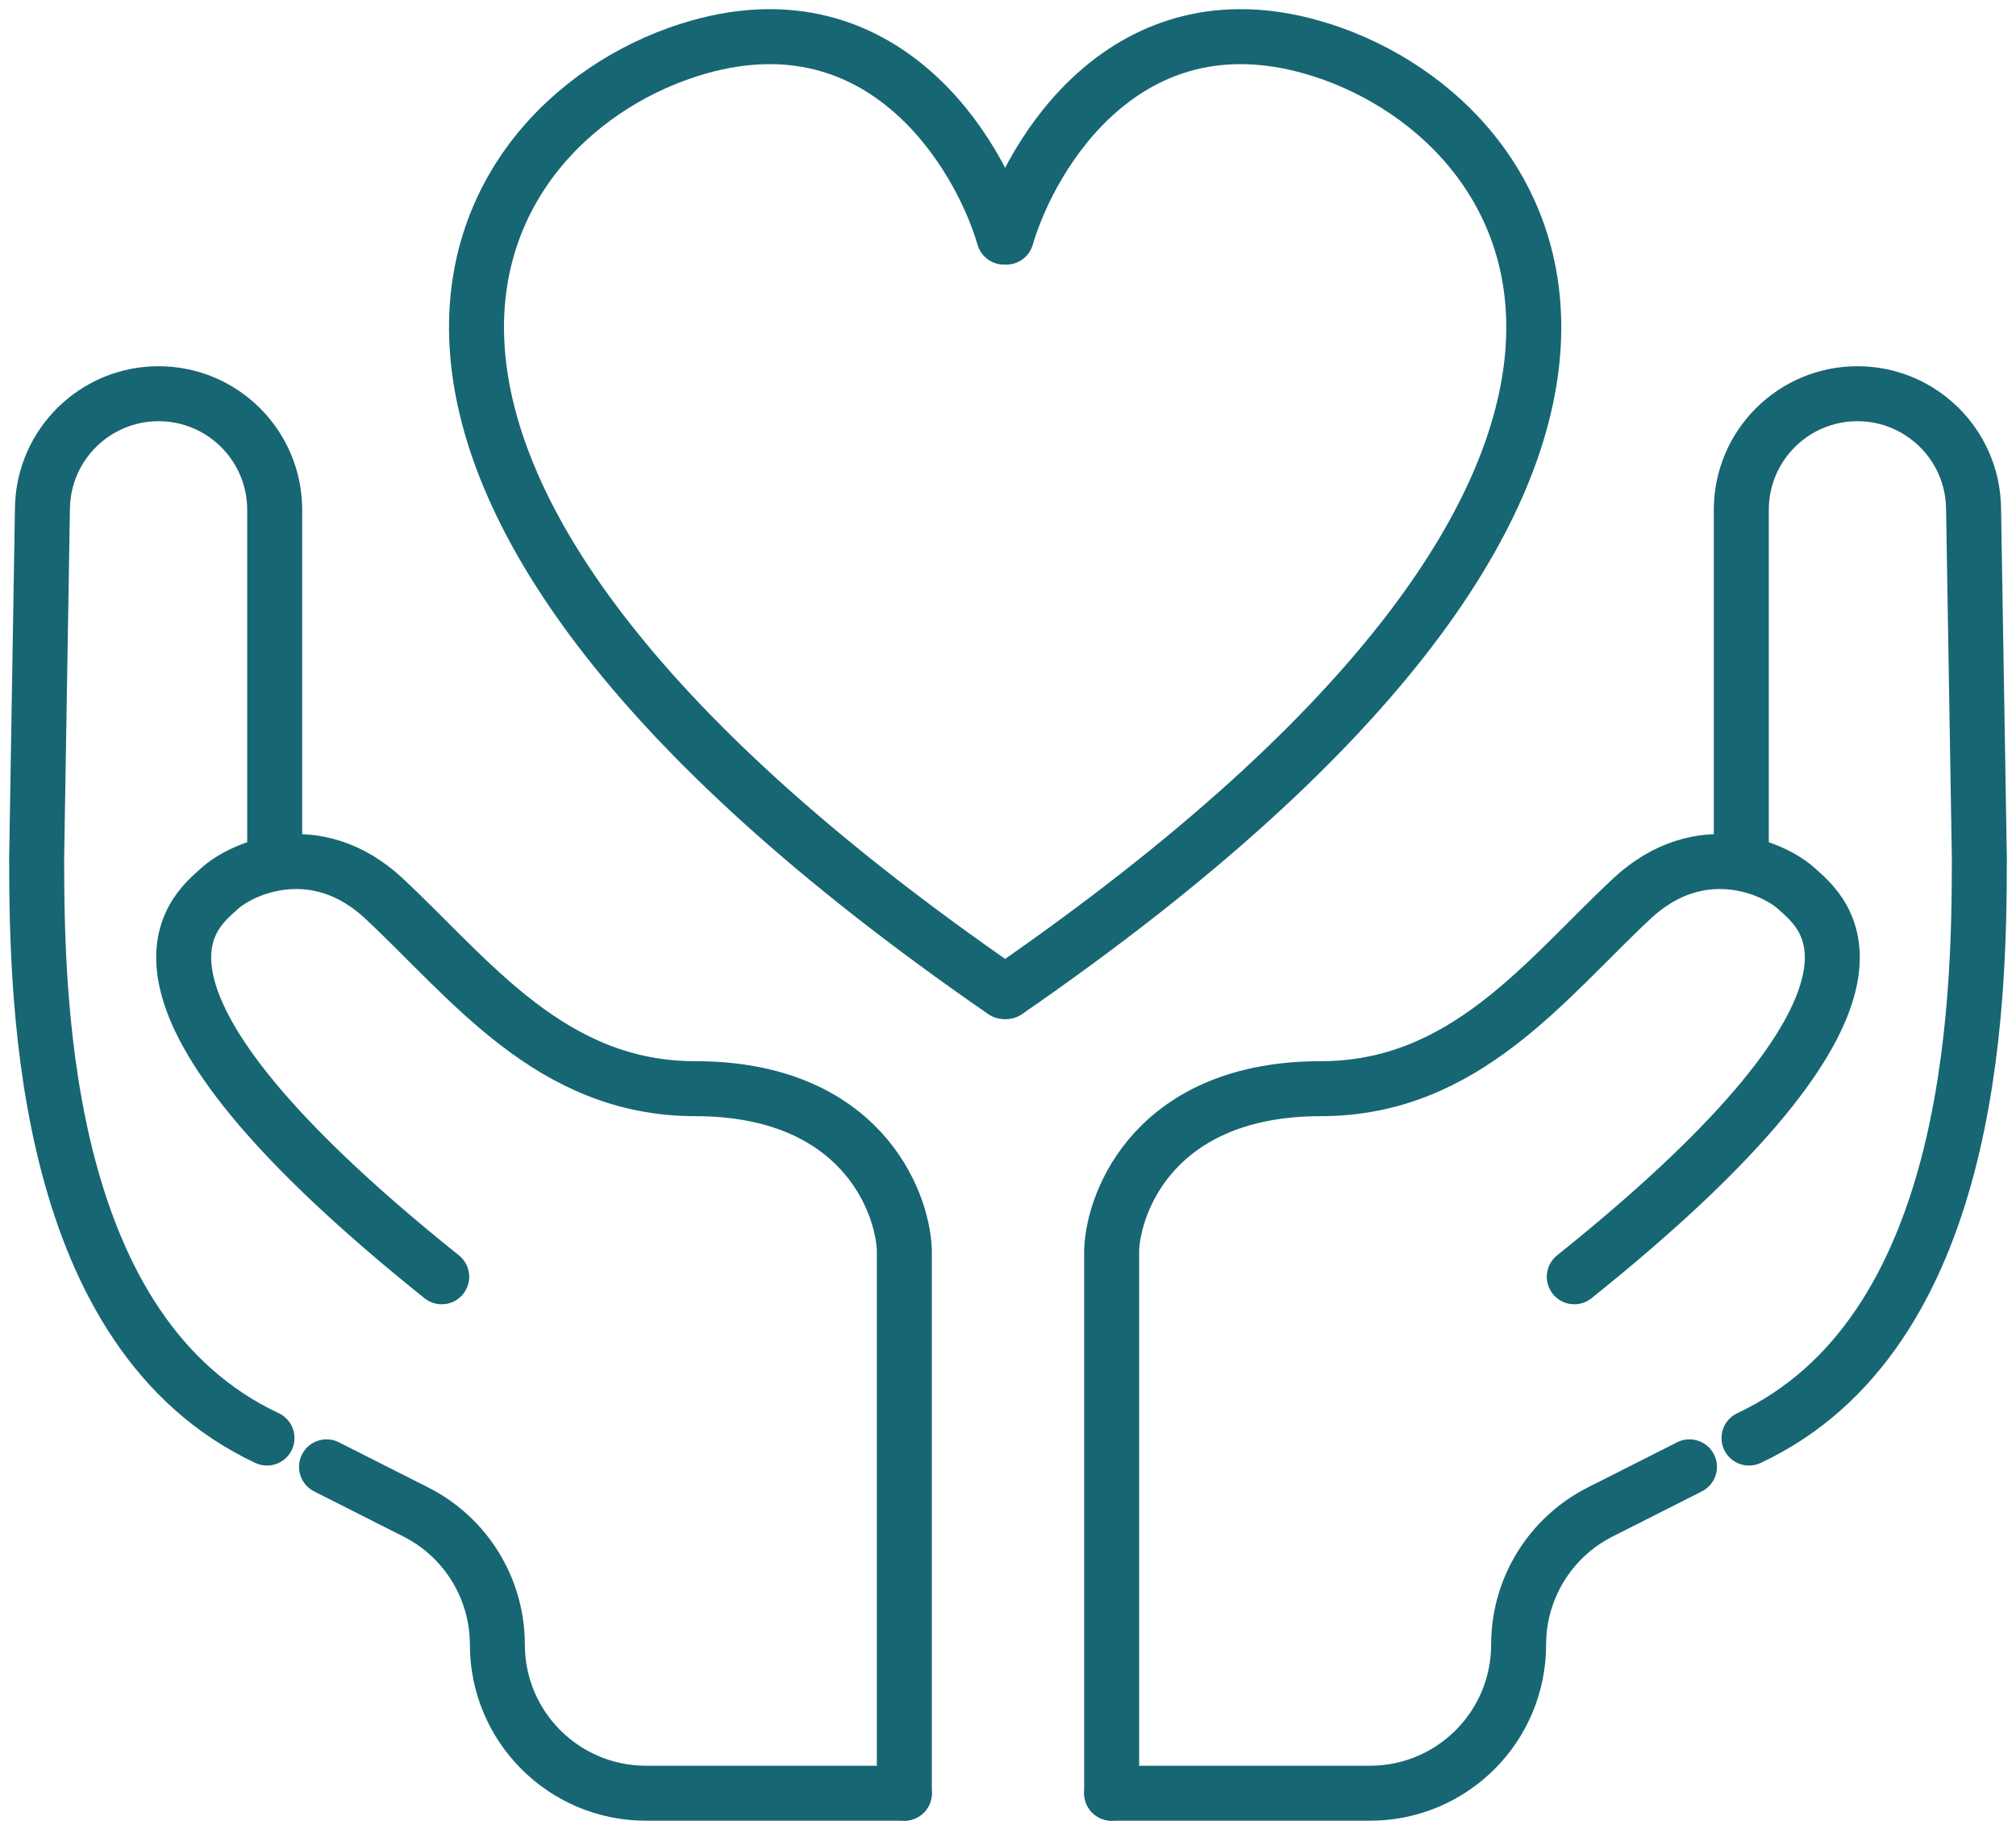
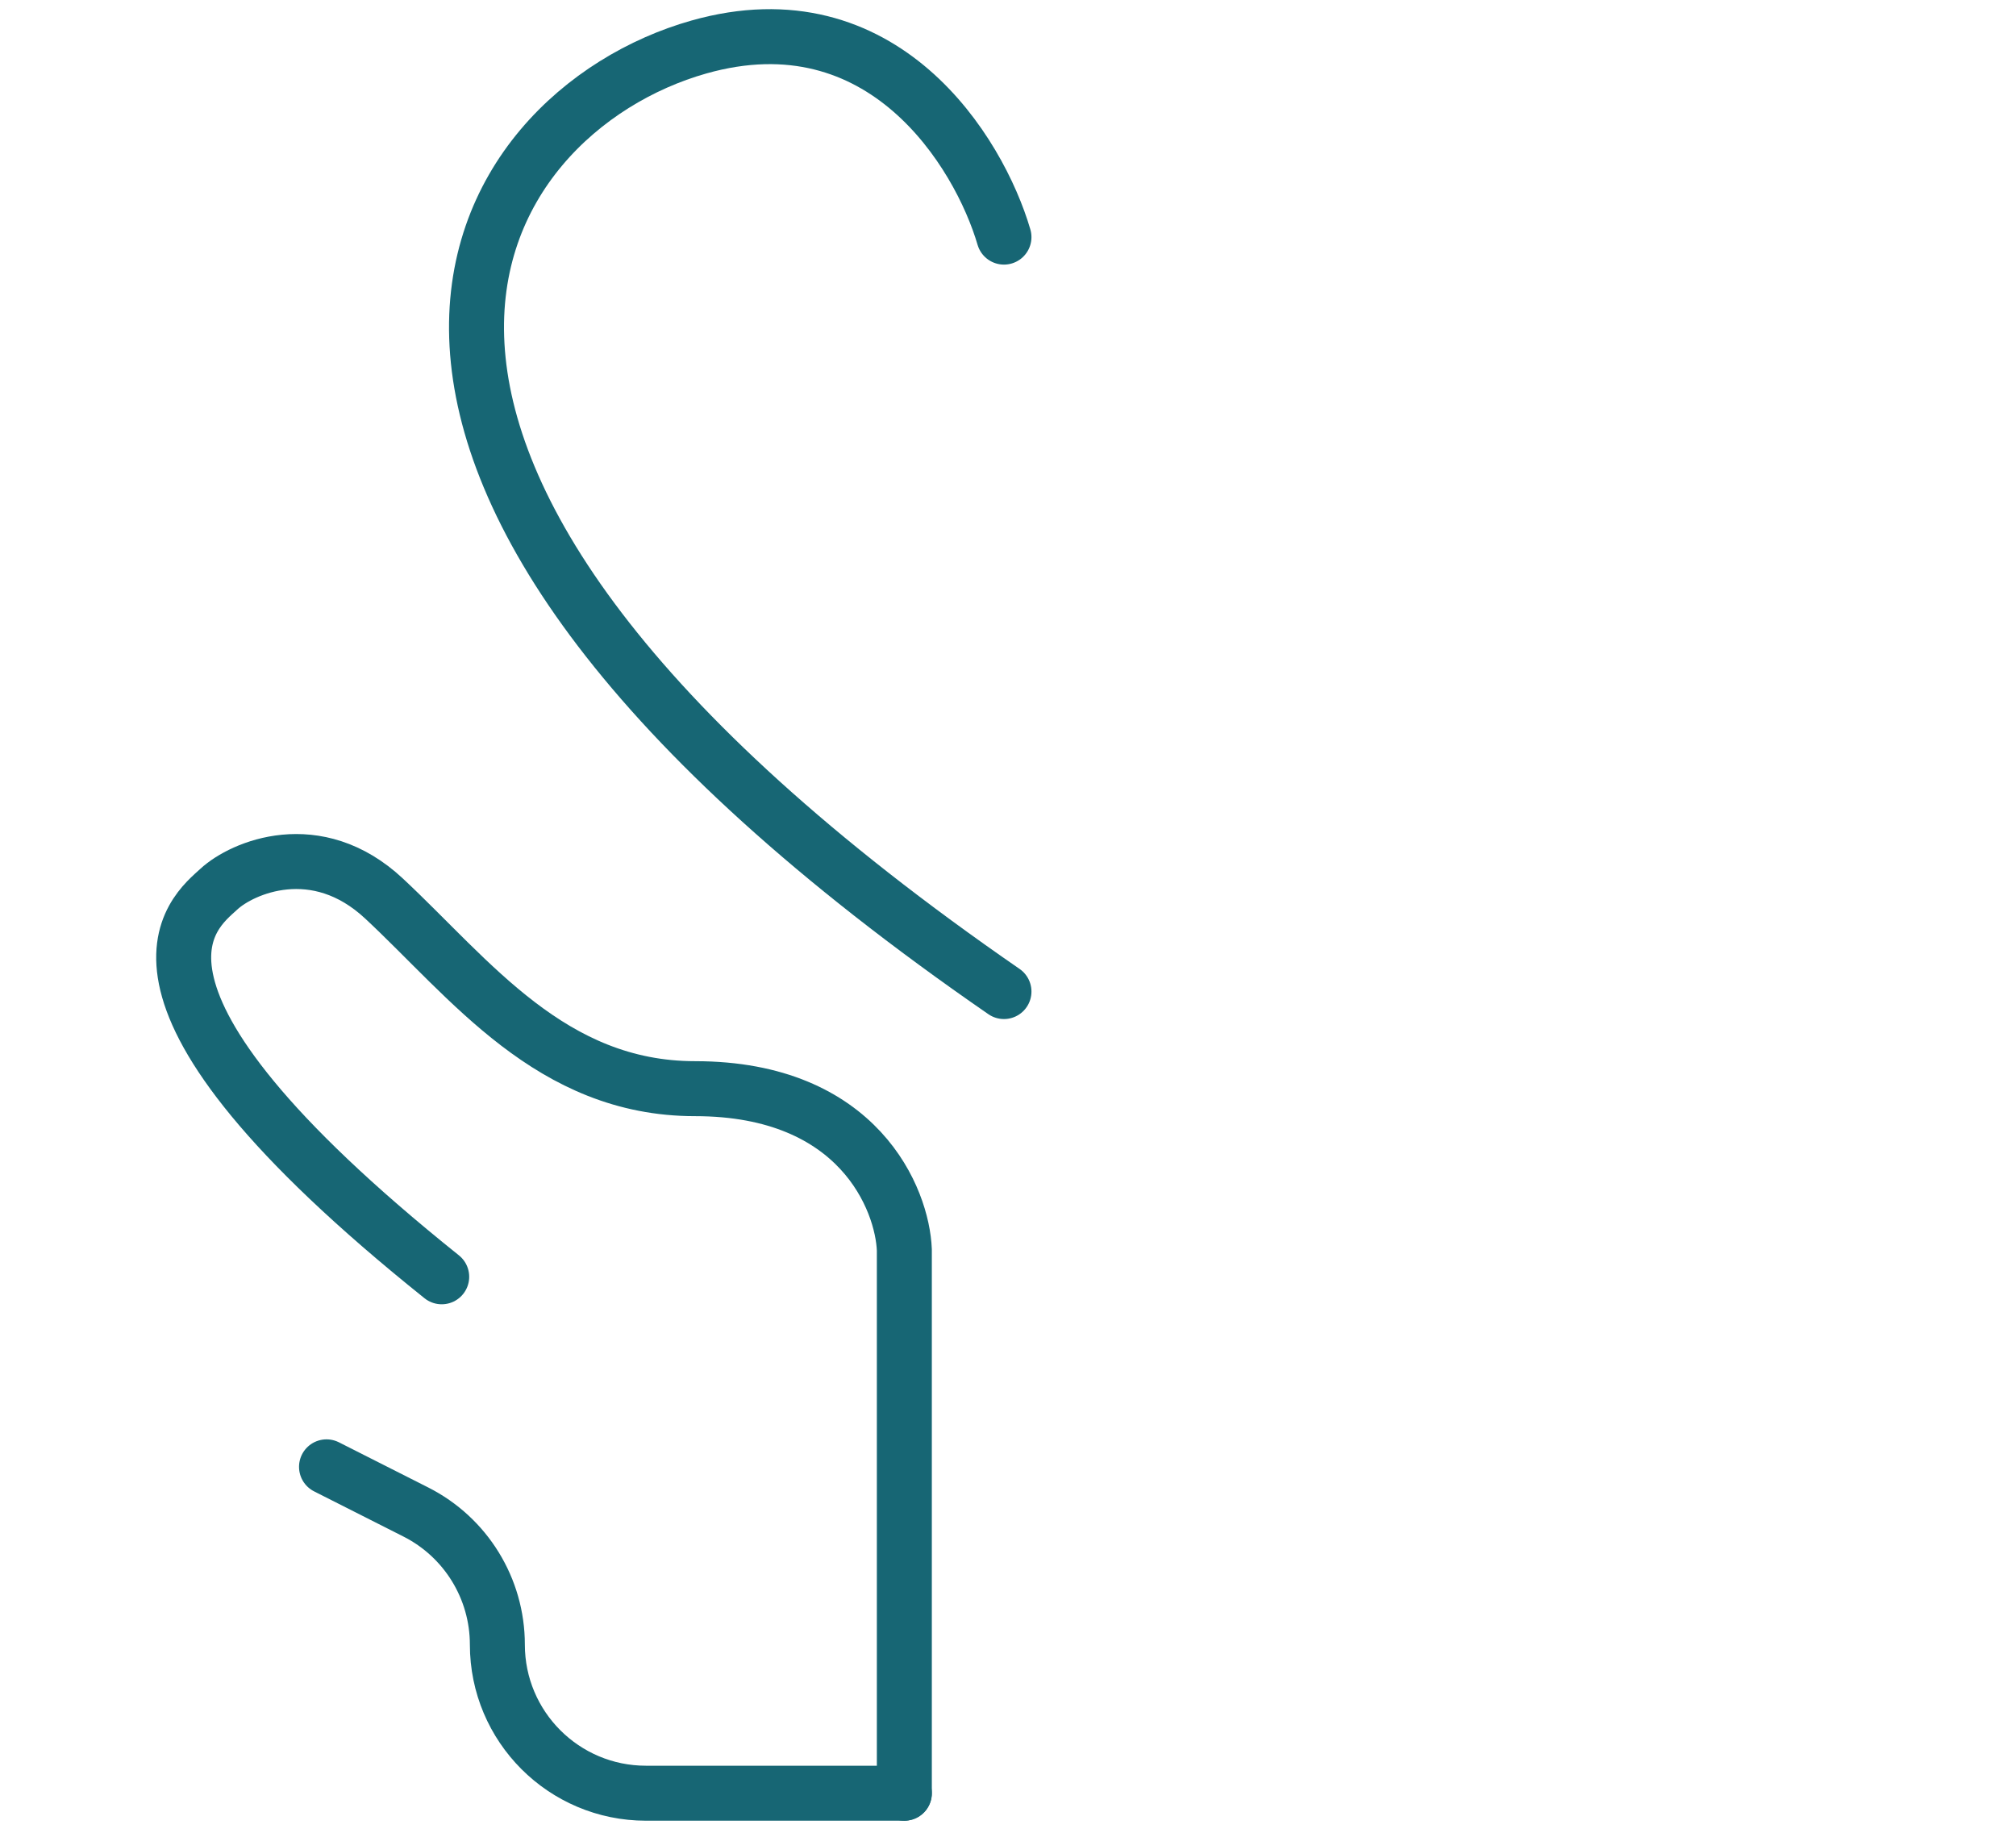
<svg xmlns="http://www.w3.org/2000/svg" width="110" height="100" viewBox="0 0 110 100" fill="none">
-   <path d="M60.656 97.84V68.198C60.761 65.475 63.107 59.4 72.073 59.4C79.928 59.4 84.328 53.429 89.041 49.03C92.745 45.573 96.792 47.346 98.049 48.506C99.411 49.763 105.381 54.058 85.899 69.664" stroke="#176674" stroke-width="3" stroke-linecap="round" stroke-linejoin="round" />
-   <path d="M60.656 97.841H74.754C79.231 97.841 82.861 94.211 82.861 89.733V89.733C82.861 86.675 84.582 83.878 87.31 82.498L92.183 80.034" stroke="#176674" stroke-width="3" stroke-linecap="round" stroke-linejoin="round" />
-   <path d="M95.012 46.83V27.819C95.012 24.319 97.849 21.482 101.348 21.482V21.482C104.807 21.482 107.627 24.256 107.684 27.714L108 46.83C108 55.105 107.581 72.765 95.431 78.463" stroke="#176674" stroke-width="3" stroke-linecap="round" stroke-linejoin="round" />
  <path d="M49.344 97.84V68.198C49.239 65.475 46.893 59.4 37.927 59.4C30.071 59.4 25.672 53.429 20.958 49.03C17.255 45.573 13.207 47.346 11.95 48.506C10.589 49.763 4.618 54.058 24.101 69.664" stroke="#176674" stroke-width="3" stroke-linecap="round" stroke-linejoin="round" />
  <path d="M49.344 97.841H35.246C30.768 97.841 27.138 94.211 27.138 89.733V89.733C27.138 86.675 25.418 83.878 22.689 82.498L17.816 80.034" stroke="#176674" stroke-width="3" stroke-linecap="round" stroke-linejoin="round" />
-   <path d="M14.988 46.83L14.988 27.819C14.988 24.319 12.151 21.482 8.651 21.482V21.482C5.193 21.482 2.373 24.256 2.316 27.714L2 46.83C2 55.105 2.419 72.765 14.569 78.463" stroke="#176674" stroke-width="3" stroke-linecap="round" stroke-linejoin="round" />
-   <path d="M54.909 12.937C56.271 8.293 61.508 -0.282 71.563 2.567C84.132 6.128 96.806 25.192 54.909 54.101" stroke="#176674" stroke-width="3" stroke-linecap="round" stroke-linejoin="round" />
  <path d="M54.78 12.937C53.418 8.293 48.181 -0.282 38.126 2.567C25.556 6.128 12.883 25.192 54.78 54.101" stroke="#176674" stroke-width="3" stroke-linecap="round" stroke-linejoin="round" />
</svg>